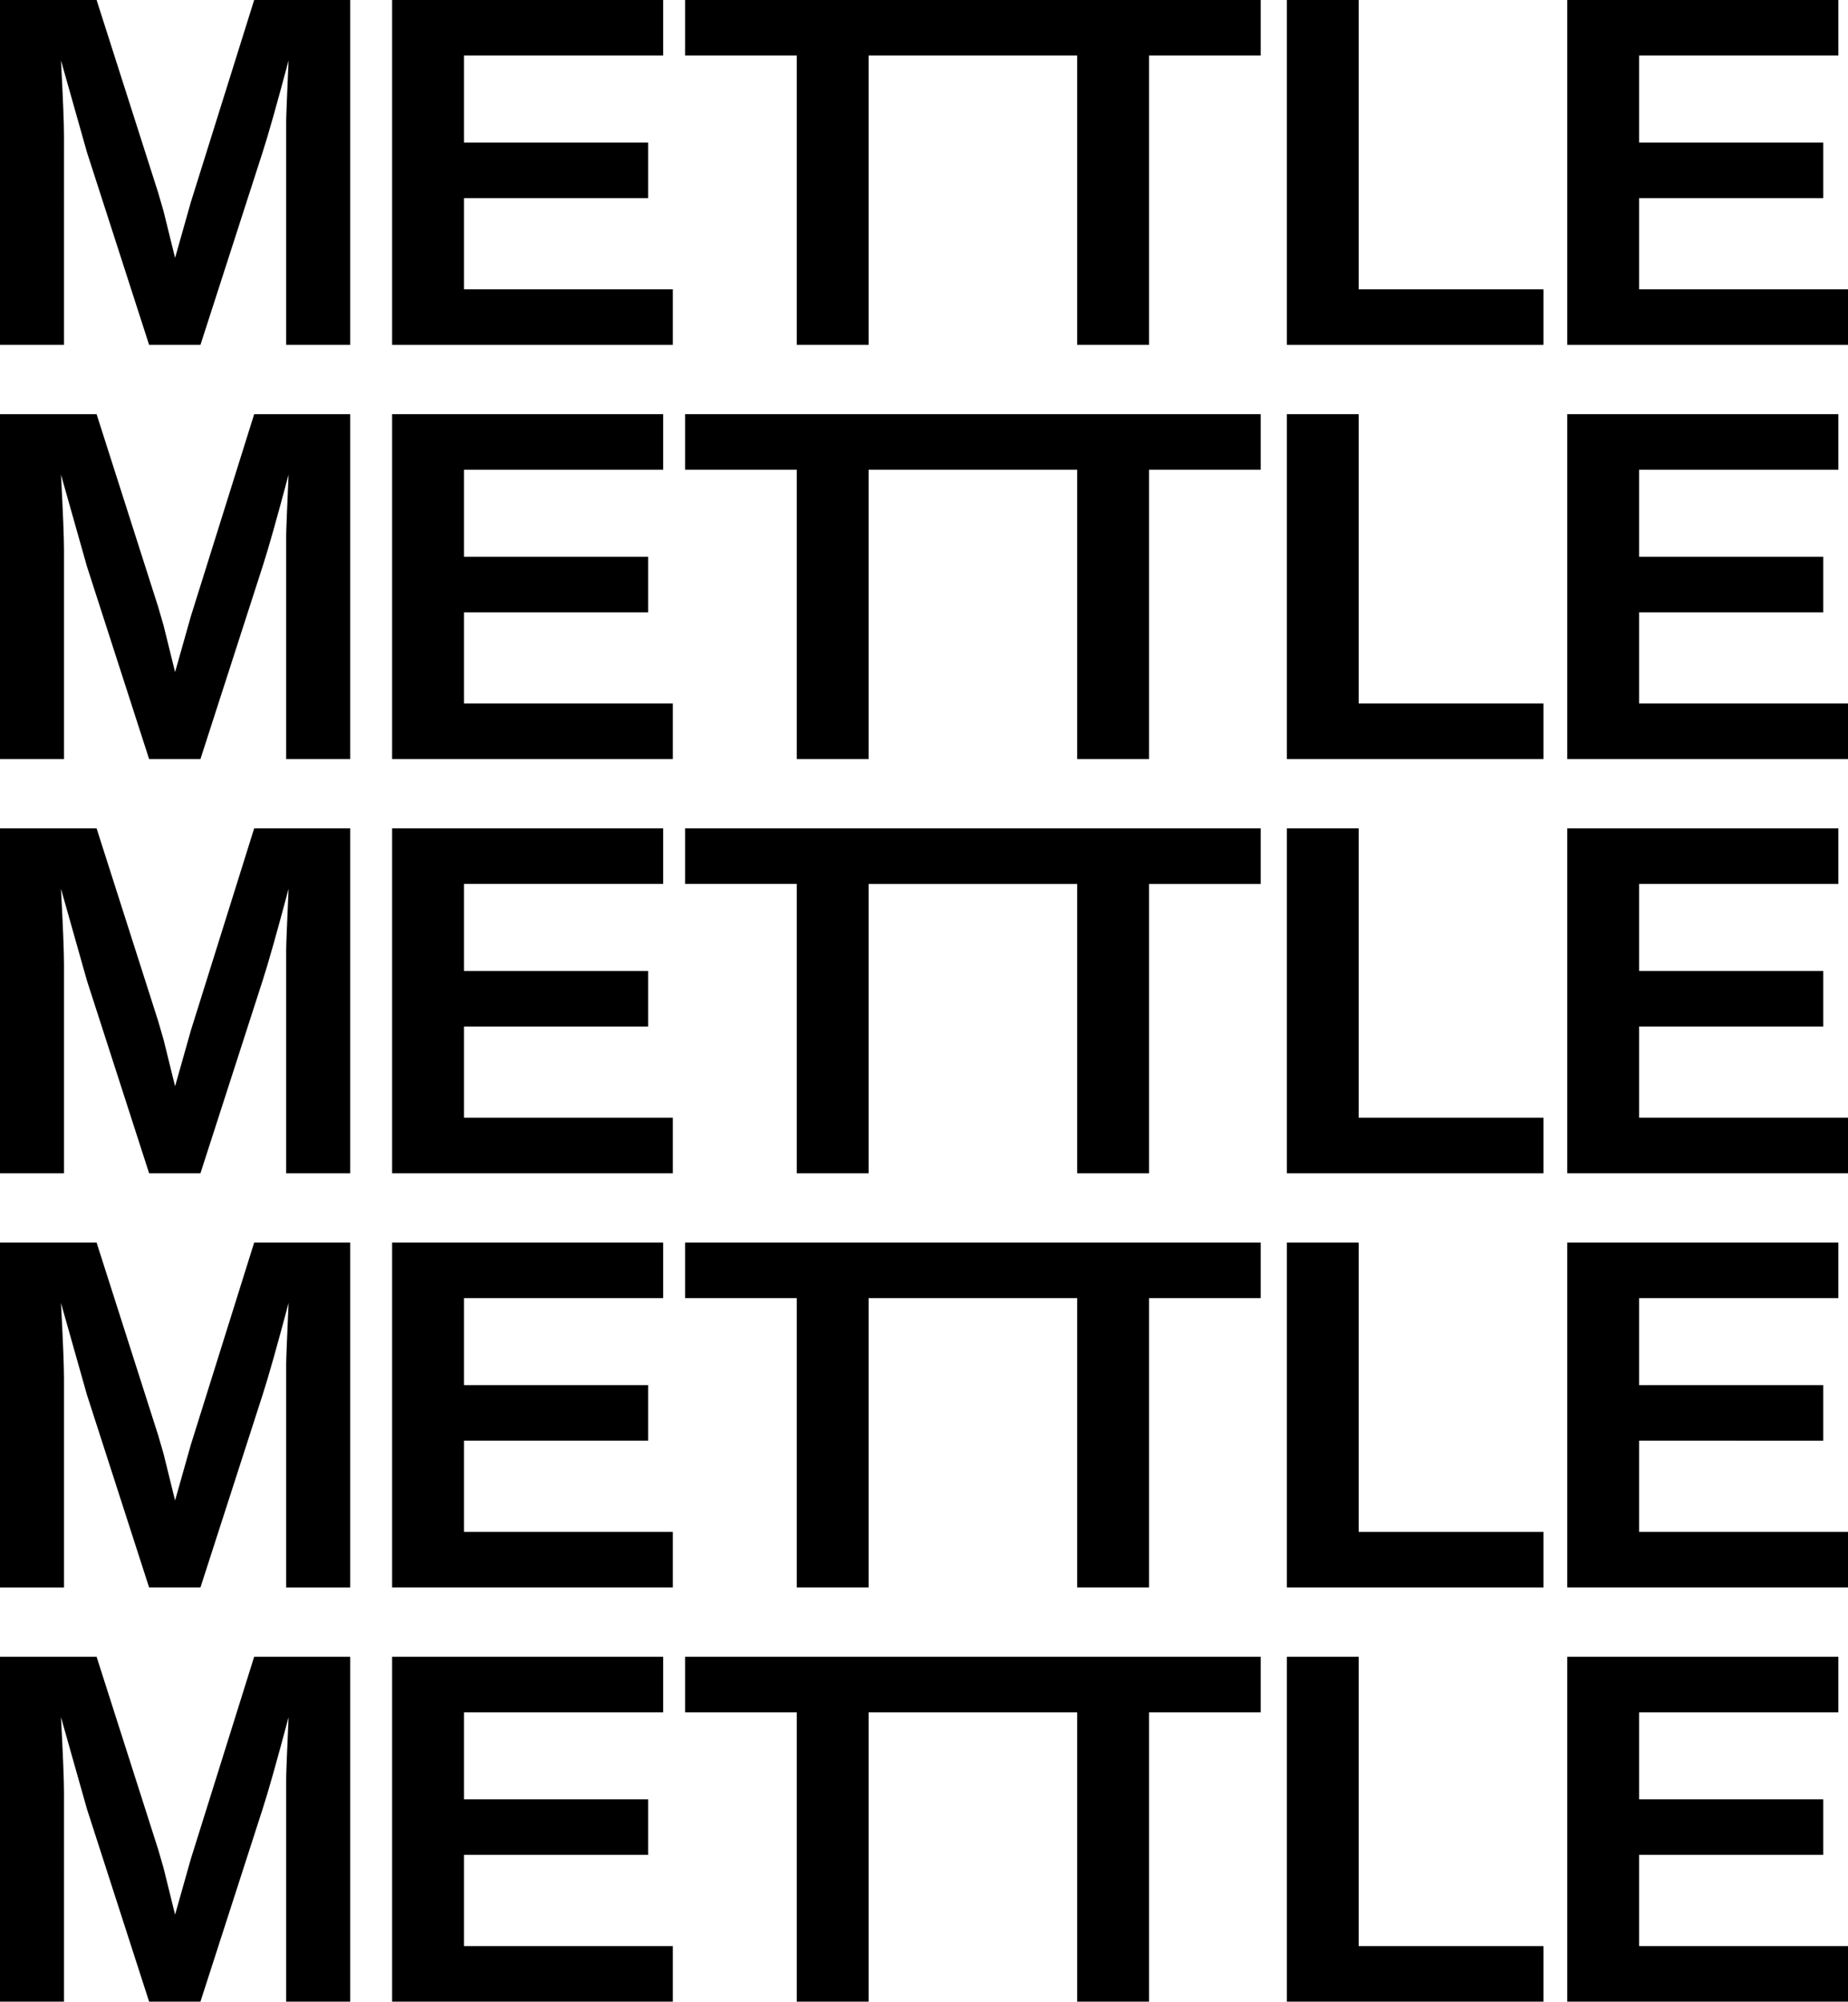
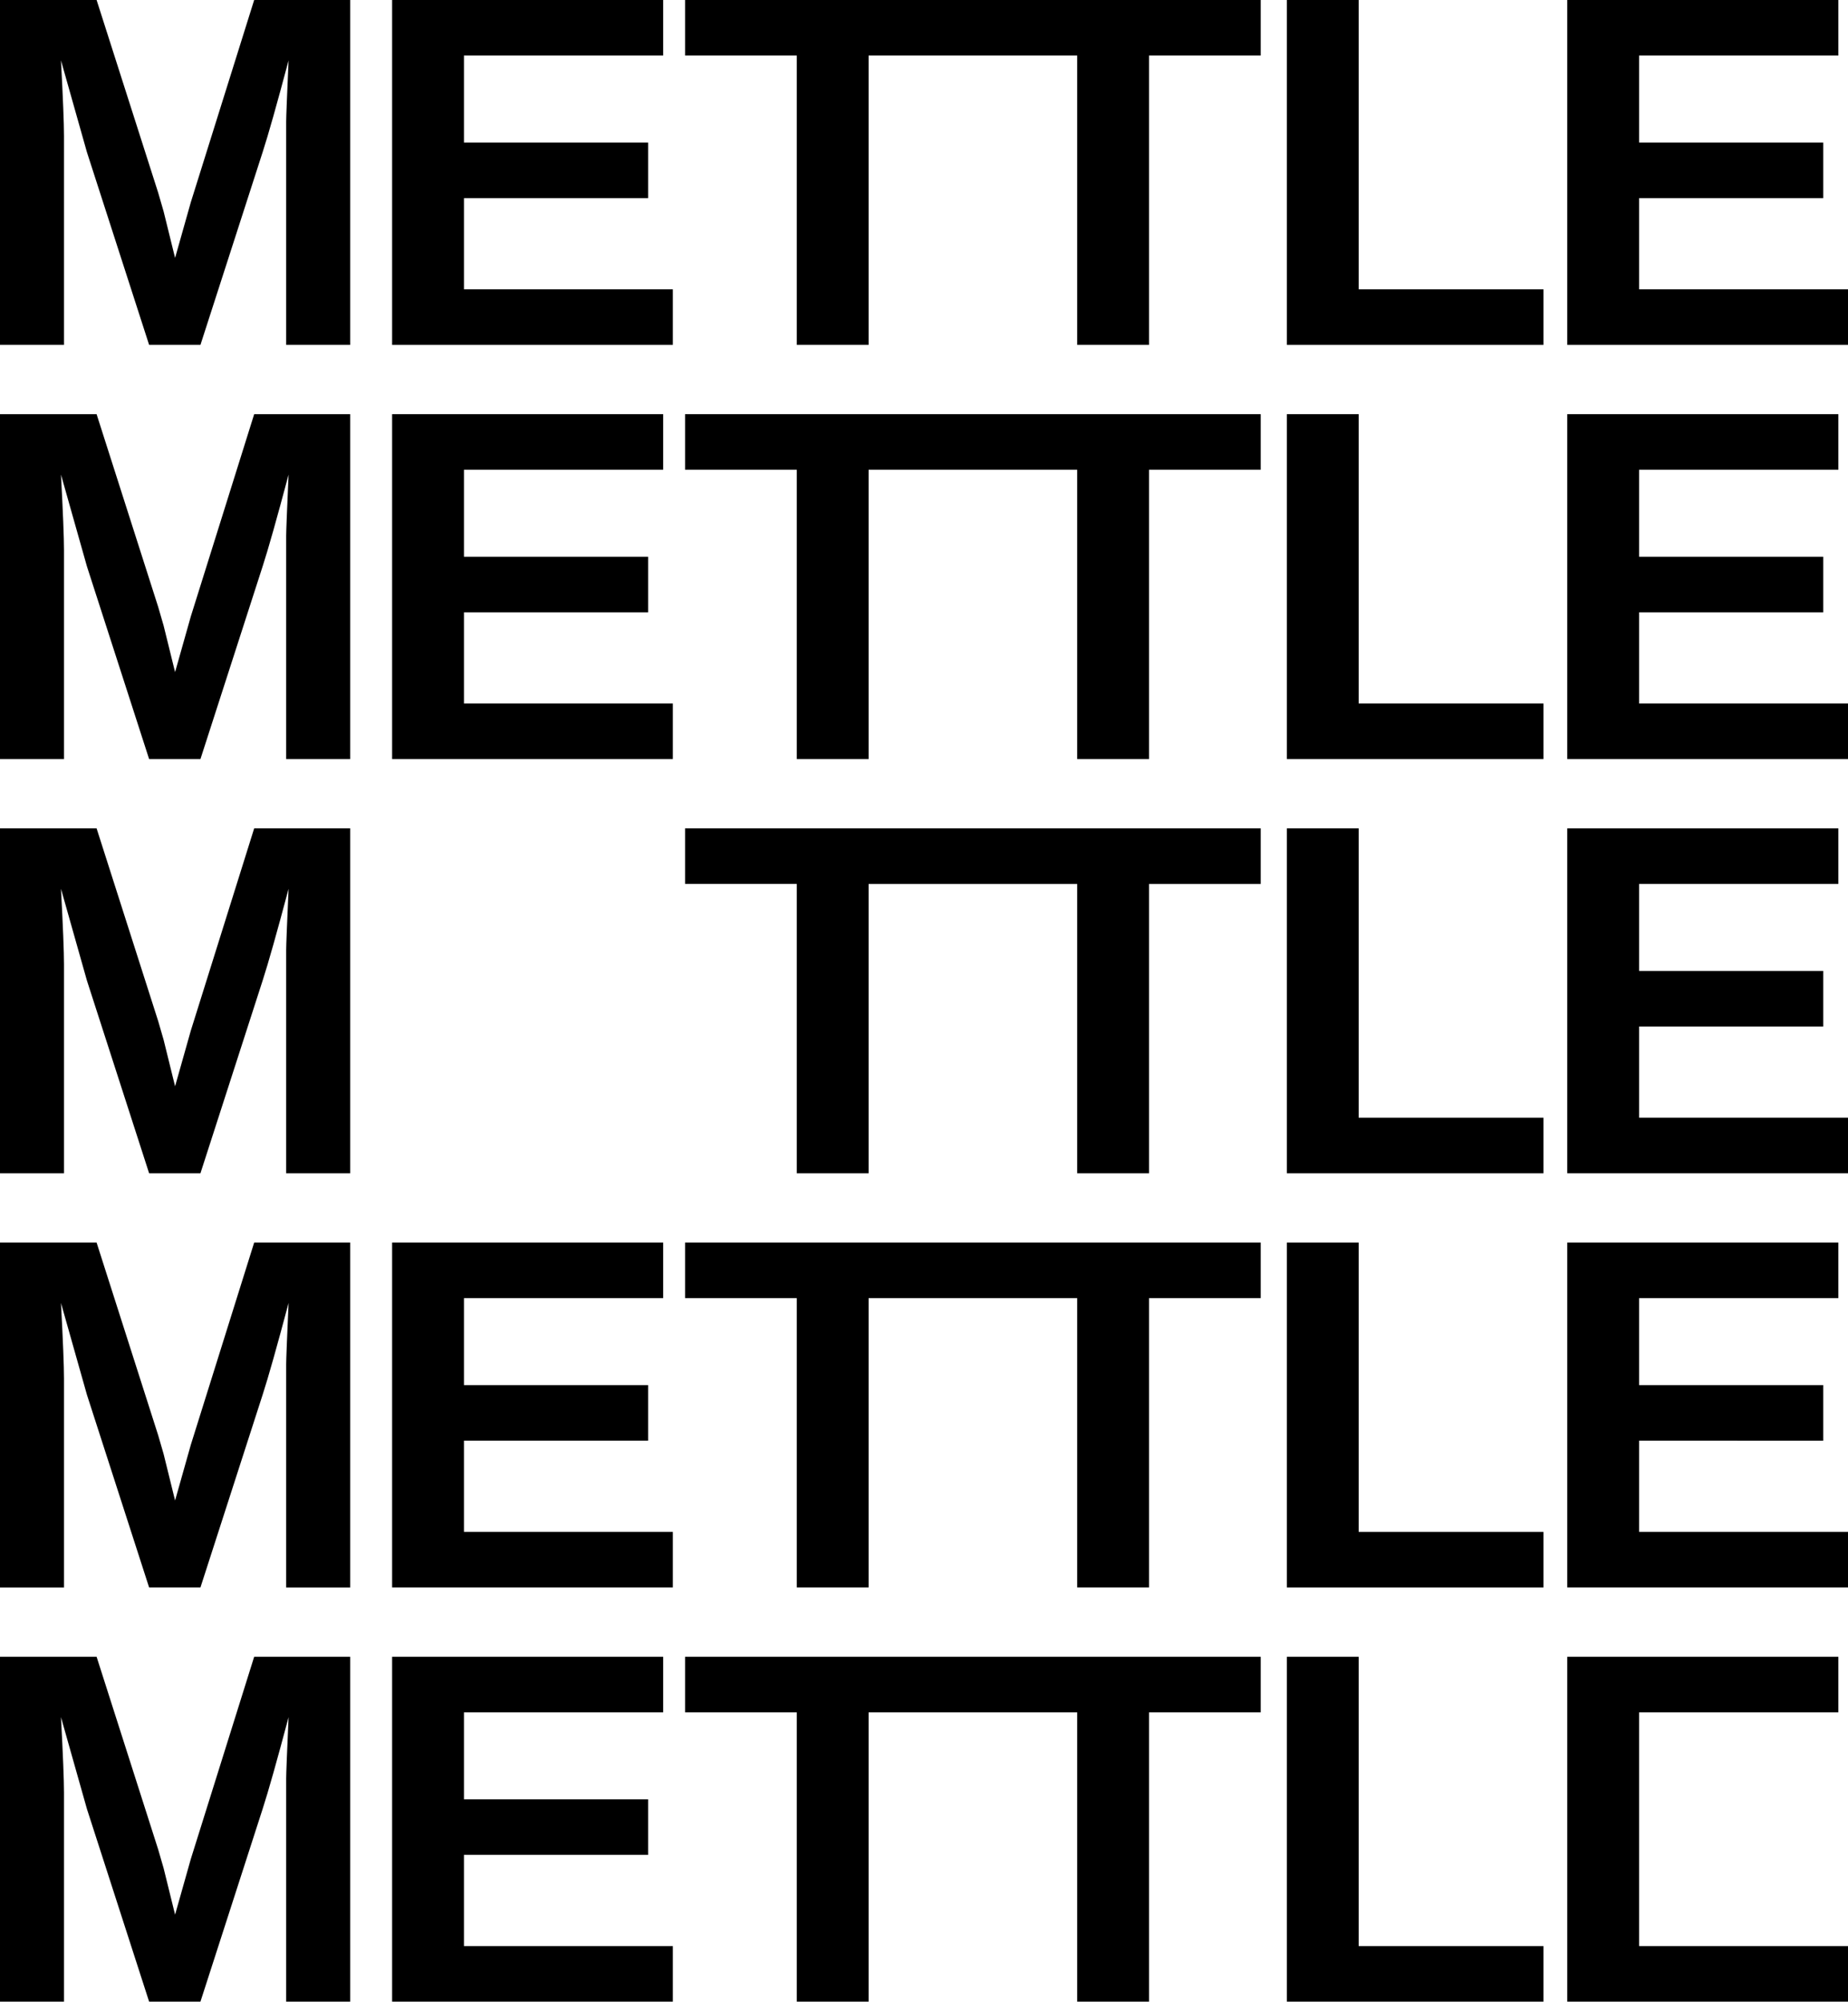
<svg xmlns="http://www.w3.org/2000/svg" width="1600.99" height="1733.259" viewBox="0 0 1600.99 1733.259" style="display: block;">
  <defs>
    <style>      .animate_letter_1 {  animation: animate_letter_1 2s infinite; }      @keyframes animate_letter_1 {        0% {  fill: #ff15a9; }        20% {  fill: #ff15a9; }        21% { fill: #fcbe49;}        40% { fill: #fcbe49;}        41% { fill: #0f45b2; }        60% { fill: #0f45b2; }        61% { fill: #047b40; }        80% { fill: #047b40; }        81% { fill: #C0120D; }        100% { fill: #C0120D; }      }      .animate_letter_2 {  animation: animate_letter_2 2s infinite; }      @keyframes animate_letter_2 {         0% {fill: #C0120D;}        20% {  fill: #C0120D; }        21% { fill: #ff15a9; }        40% {fill: #ff15a9;}        41% { fill: #fcbe49; }        60% {  fill: #fcbe49; }        61% { fill: #0f45b2; }        80% {fill: #0f45b2; }        81% { fill: #047b40;}        100% { fill: #047b40;}      }      .animate_letter_3 { animation: animate_letter_3 2s infinite; }      @keyframes animate_letter_3 {        0% { fill: #047b40; }        20% {fill: #047b40; }        21% { fill: #C0120D; }        40% {fill: #C0120D; }        41% { fill: #ff15a9; }        60% {fill: #ff15a9; }        61% { fill: #fcbe49; }        80% { fill: #fcbe49; }        81% {  fill: #0f45b2; }        100% { fill: #0f45b2; }      }      .animate_letter_4 { animation: animate_letter_4 2s infinite; }      @keyframes animate_letter_4 {        0% { fill: #0f45b2; }        20% { fill: #0f45b2; }        21% { fill: #047b40; }        40% { fill: #047b40; }        41% { fill: #C0120D;  }        60% { fill: #C0120D; }        61% { fill: #ff15a9; }        80% { fill: #ff15a9; }        81% {  fill: #fcbe49; }        100% { fill: #fcbe49; }      }      .animate_letter_5 { animation: animate_letter_5 2s infinite; }      @keyframes animate_letter_5 {        0% { fill: #fcbe49; }        20% {  fill: #fcbe49;  }        21% {  fill: #0f45b2;  }        40% { fill: #0f45b2; }        41% { fill: #047b40;  }        60% {  fill: #047b40; }        61% { fill: #C0120D; }        80% { fill: #C0120D;  }        81% { fill: #ff15a9; }        100% { fill: #ff15a9;  }      }      .red { fill: #C0120D; }      .green { fill: #047b40; }      .blue { fill: #0f45b2; }      .yellow { fill: #fcbe49; }      .pink { fill: #ff15a9; }    </style>
  </defs>
  <g id="mettle_cascade" transform="translate(-22699.5 3898.073)">
    <path id="Path_798" d="M247.917,298.652V105.392q0-6.007,2.093-53.087-15.181,57.014-22.492,79.5L173.649,298.652h-44.46L75.316,131.806l-22.492-79.5q2.613,49.17,2.616,65.38V298.652H0V0H83.682l53.353,166.85,4.705,16.213,9.94,40.274,13.6-48.119L220.2,0h83.164v298.65Z" transform="translate(22699.5 -3898.073)" />
    <path id="Path_799" d="M339.7,298.651V0H574.545V48.12h-172.6v75.318H561.47v48.113H401.944v78.978H582.915v48.122Z" transform="translate(22699.5 -3898.073)" />
    <path id="Path_800" class="animate_letter_1" d="M849.266,0H593.5V48.119h96.762V298.651h62.24V48.119H933.214V298.651h62.24V48.119h96.76V0Z" transform="translate(22699.5 -3898.073)" />
    <path id="Path_801" d="M1114.833,298.651V0h62.24V250.534h160.049v48.117Z" transform="translate(22699.5 -3898.073)" />
    <path id="Path_802" d="M1357.78,298.651V0h234.841V48.12h-172.6v75.318h159.526v48.113H1420.021v78.978h180.97v48.122Z" transform="translate(22699.5 -3898.073)" />
    <path id="Path_793" d="M247.917,657.3V464.043q0-6,2.093-53.087-15.181,57.017-22.492,79.5L173.648,657.3h-44.46L75.316,490.458l-22.491-79.5q2.613,49.174,2.616,65.38V657.3H0V358.658H83.682l53.353,166.85,4.705,16.213,9.94,40.272,13.6-48.119L220.2,358.658h83.164V657.3Z" transform="translate(22699.5 -3898.073)" />
    <path id="Path_794" d="M339.7,657.3V358.658H574.545v48.119h-172.6v75.317H561.47v48.114H401.944v78.978H582.915V657.3Z" transform="translate(22699.5 -3898.073)" />
    <path id="Path_795" class="animate_letter_2" d="M849.266,358.658H593.5v48.114h96.762V657.3h62.24V406.772l96.76,0v0h83.948V657.3h62.24V406.772l96.76,0V358.658Z" transform="translate(22699.5 -3898.073)" />
    <path id="Path_796" d="M1114.833,657.3V358.658h62.24V609.186h160.049V657.3Z" transform="translate(22699.5 -3898.073)" />
    <path id="Path_797" d="M1357.78,657.3V358.658h234.841v48.119h-172.6v75.317h159.526v48.114H1420.021v78.978h180.97V657.3Z" transform="translate(22699.5 -3898.073)" />
    <path id="Path_788" d="M247.917,1015.957V822.7q0-6.008,2.093-53.087-15.181,57.012-22.492,79.5l-53.87,166.847h-44.46L75.316,849.11l-22.492-79.5q2.613,49.17,2.616,65.379v180.968H0V717.306H83.682l53.353,166.848,4.705,16.212,9.94,40.274,13.6-48.119L220.2,717.306h83.164v298.651Z" transform="translate(22699.5 -3898.073)" />
-     <path id="Path_789" d="M339.7,1015.956V717.3H574.545v48.118h-172.6v75.318H561.47V888.86H401.944v78.978H582.915v48.118Z" transform="translate(22699.5 -3898.073)" />
    <path id="Path_790" class="animate_letter_3" d="M849.266,717.3H593.5v48.118h96.762v250.533h62.24V765.423H933.214v250.533h62.24V765.423h96.76V717.3Z" transform="translate(22699.5 -3898.073)" />
    <path id="Path_791" d="M1114.833,1015.956V717.3h62.24V967.837h160.049v48.118Z" transform="translate(22699.5 -3898.073)" />
    <path id="Path_792" d="M1357.78,1015.956V717.3h234.841v48.118h-172.6v75.318h159.526V888.86H1420.021v78.978h180.97v48.118Z" transform="translate(22699.5 -3898.073)" />
    <path id="Path_783" d="M247.917,1374.609V1181.347q0-6.008,2.093-53.088-15.181,57.013-22.492,79.5l-53.87,166.847h-44.46L75.316,1207.761l-22.492-79.5q2.613,49.172,2.616,65.379v180.97H0V1075.957H83.682l53.353,166.848,4.705,16.212,9.94,40.273,13.6-48.118,54.92-175.215h83.164v298.652Z" transform="translate(22699.5 -3898.073)" />
    <path id="Path_784" d="M339.7,1374.608v-298.65H574.545v48.114h-172.6v75.318H561.47v48.122H401.944v78.978H582.915v48.118Z" transform="translate(22699.5 -3898.073)" />
    <path id="Path_785" class="animate_letter_4" d="M849.266,1075.957H593.5v48.114h96.762V1374.6h62.24V1124.071H933.214V1374.6h62.24V1124.071h96.76v-48.114Z" transform="translate(22699.5 -3898.073)" />
    <path id="Path_786" d="M1114.833,1374.608v-298.65h62.24V1326.49h160.049v48.118Z" transform="translate(22699.5 -3898.073)" />
    <path id="Path_787" d="M1357.78,1374.608v-298.65h234.841v48.114h-172.6v75.318h159.526v48.122H1420.021v78.978h180.97v48.118Z" transform="translate(22699.5 -3898.073)" />
    <path id="Path_778" d="M247.917,1733.259V1540q0-6.008,2.093-53.087-15.181,57.012-22.492,79.5l-53.87,166.848h-44.46L75.316,1566.411l-22.492-79.5q2.613,49.17,2.616,65.38V1733.26H0V1434.608H83.682l53.353,166.847,4.705,16.213,9.94,40.274,13.6-48.119,54.92-175.215h83.164v298.651Z" transform="translate(22699.5 -3898.073)" />
    <path id="Path_779" d="M339.7,1733.26V1434.608H574.545v48.119h-172.6v75.317H561.47v48.118H401.944v78.978H582.915v48.119Z" transform="translate(22699.5 -3898.073)" />
    <path id="Path_780" class="animate_letter_5" d="M849.266,1434.608H593.5v48.118h96.762v250.532h62.24V1482.726H933.214v250.532h62.24V1482.726h96.76v-48.119Z" transform="translate(22699.5 -3898.073)" />
    <path id="Path_781" d="M1114.833,1733.26V1434.608h62.24v250.533h160.049v48.119Z" transform="translate(22699.5 -3898.073)" />
-     <path id="Path_782" d="M1357.78,1733.26V1434.608h234.841v48.119h-172.6v75.317h159.526v48.118H1420.021v78.978h180.97v48.119Z" transform="translate(22699.5 -3898.073)" />
+     <path id="Path_782" d="M1357.78,1733.26V1434.608h234.841v48.119h-172.6v75.317v48.118H1420.021v78.978h180.97v48.119Z" transform="translate(22699.5 -3898.073)" />
  </g>
</svg>